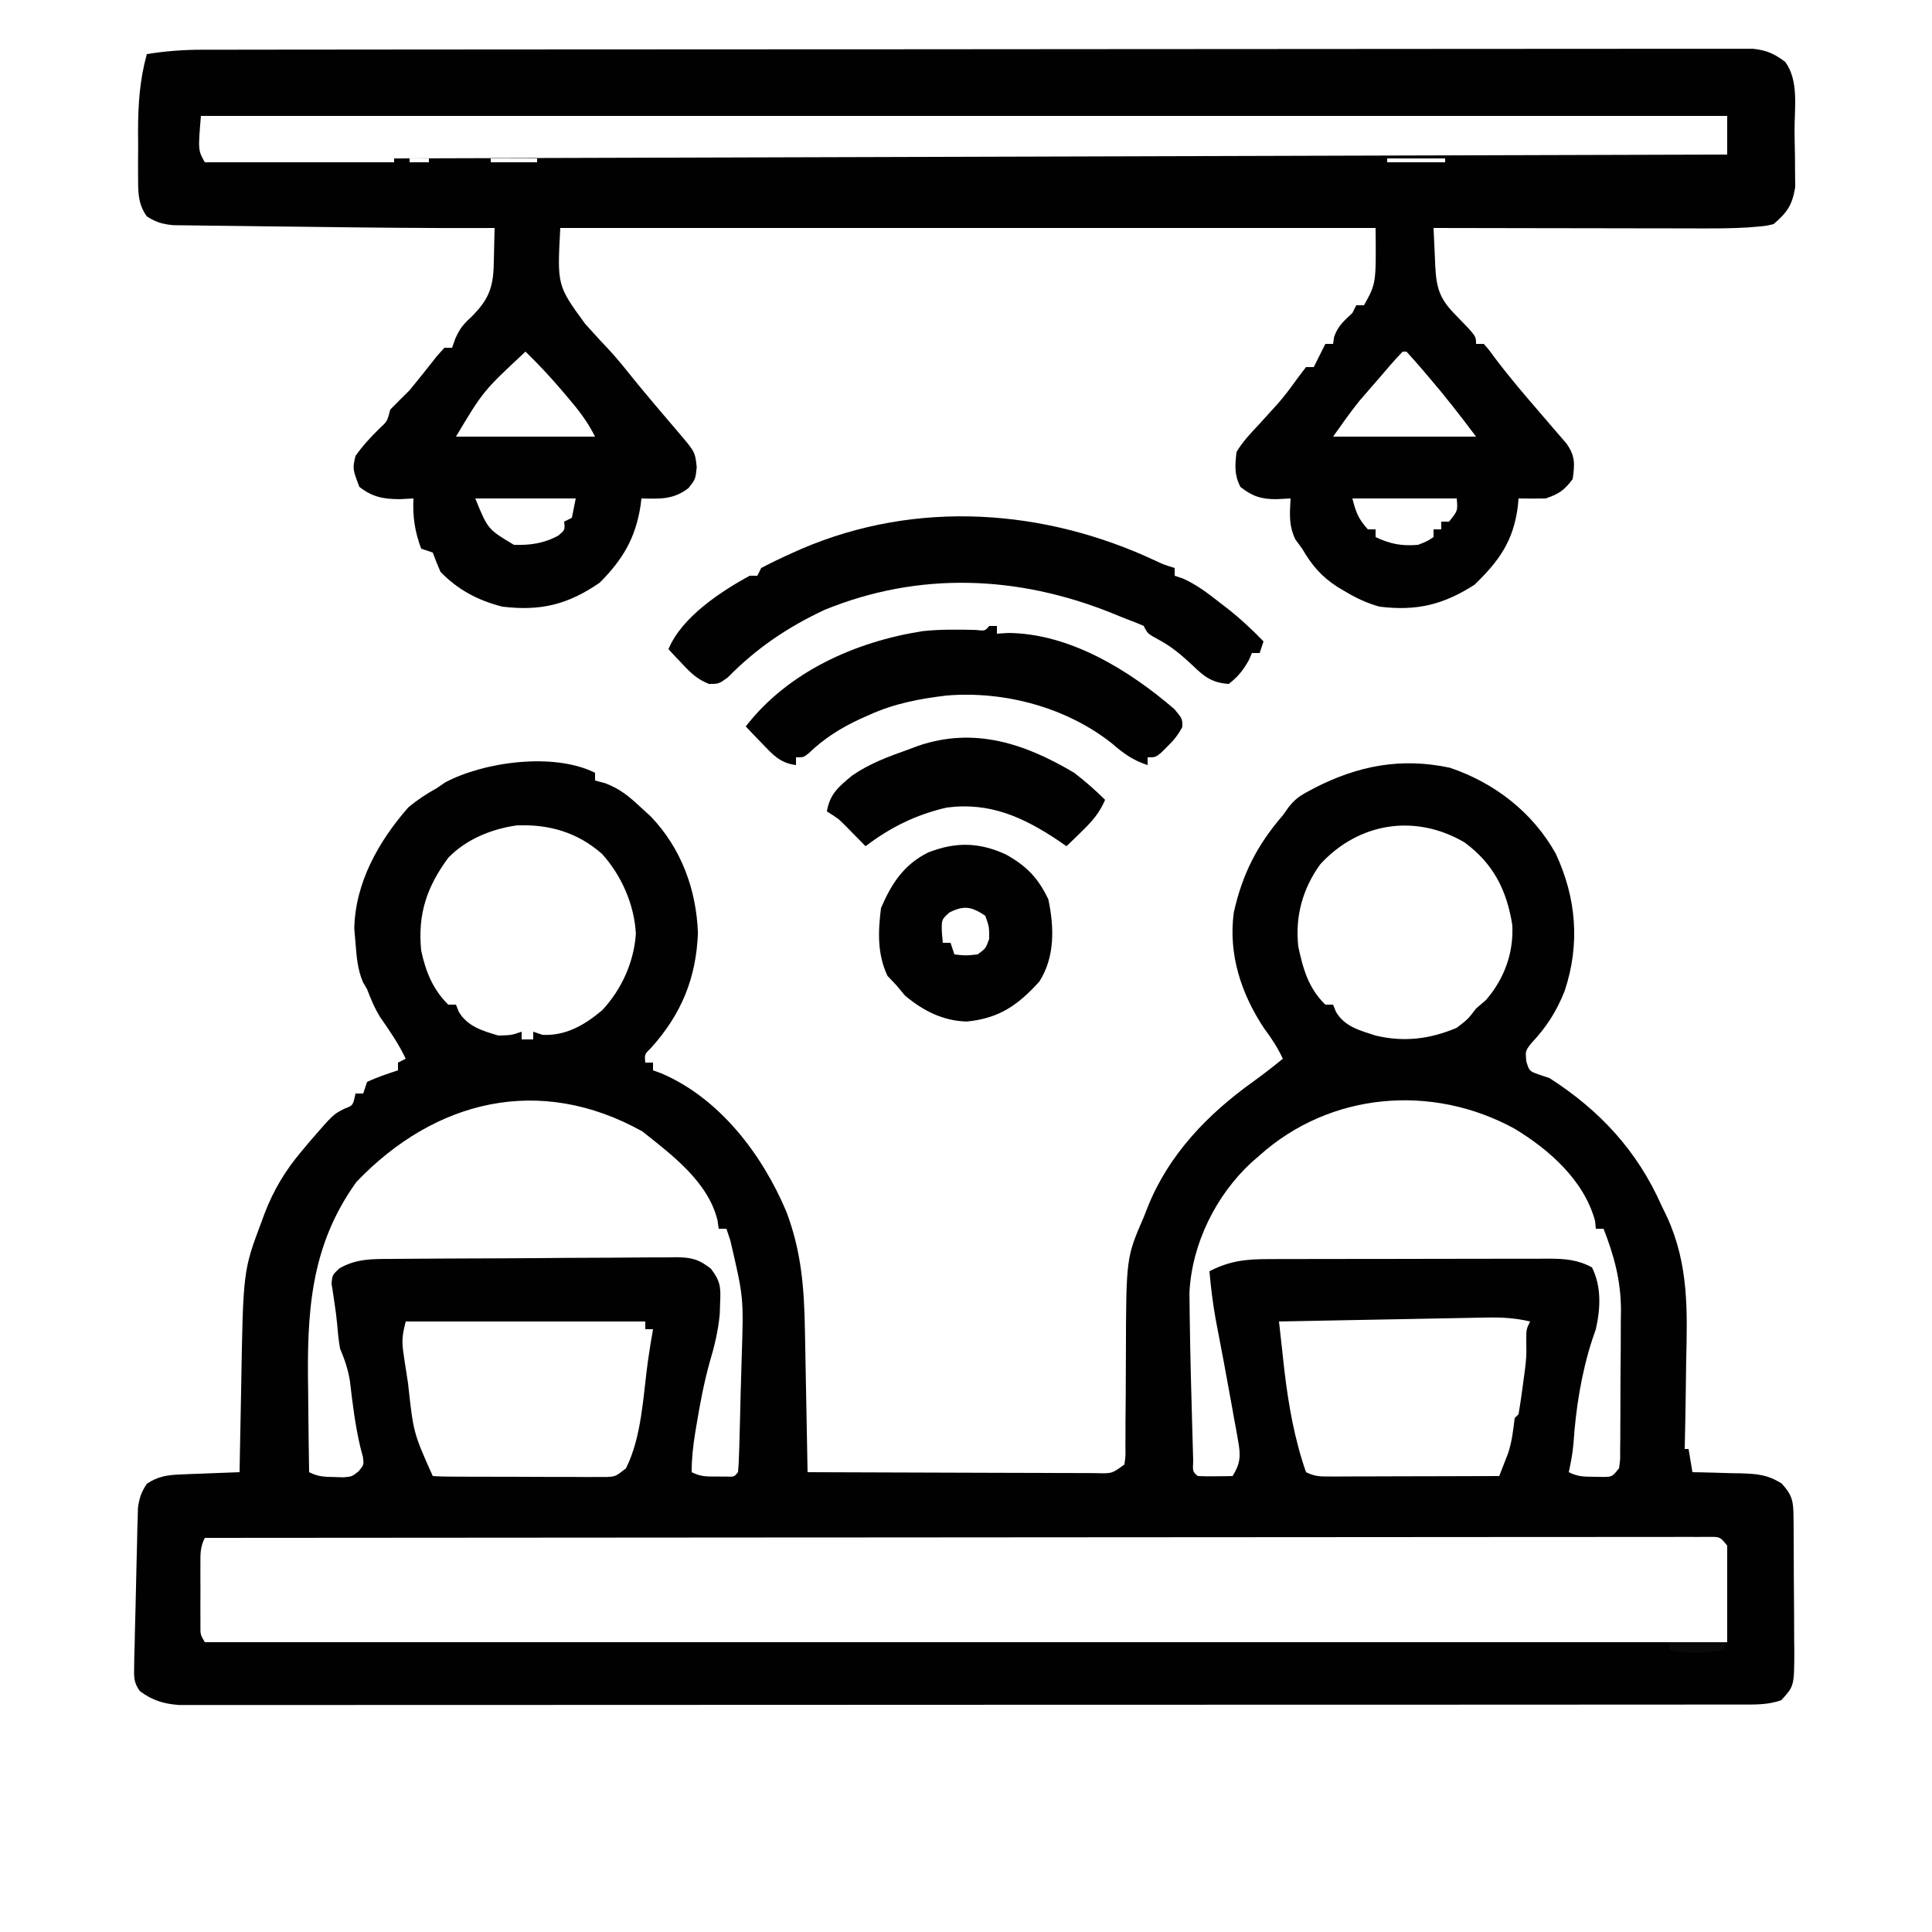
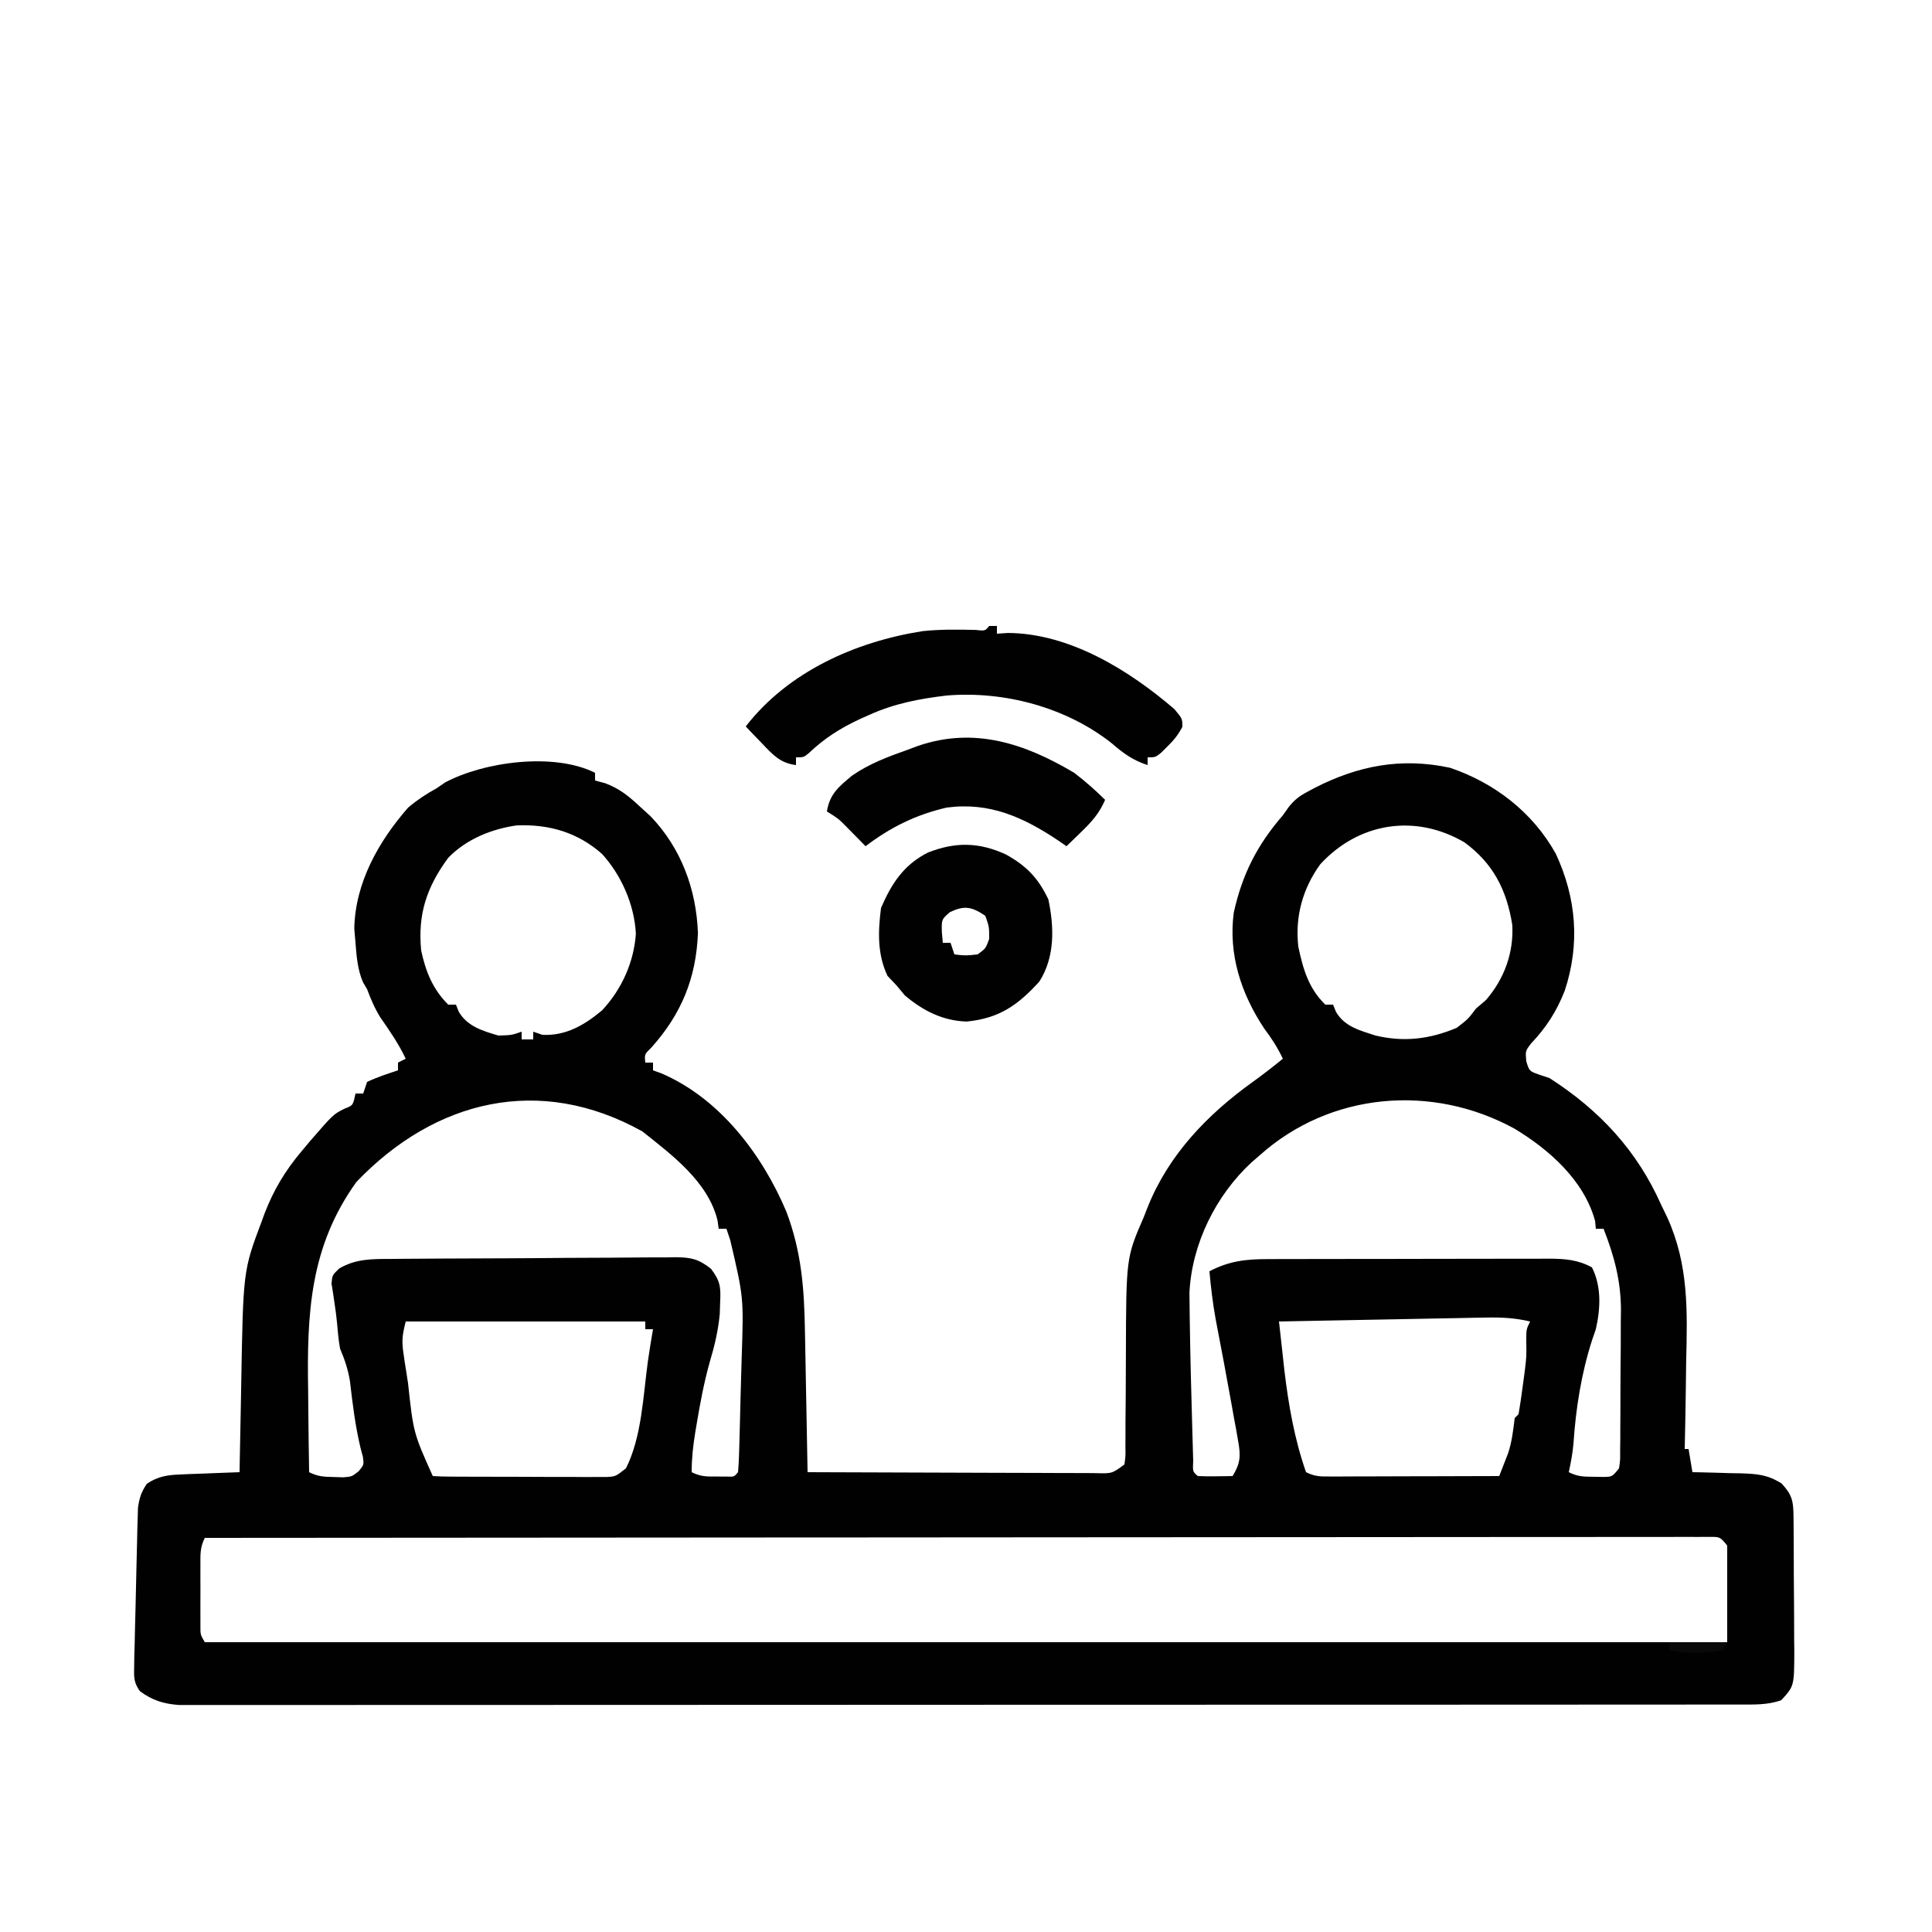
<svg xmlns="http://www.w3.org/2000/svg" version="1.1" width="500" height="500">
  <path d="M0 0 C0 0.66 0 1.32 0 2 C0.874 2.232 1.748 2.464 2.648 2.703 C6.455 4.176 8.645 5.979 11.625 8.75 C12.545 9.59 13.466 10.431 14.414 11.297 C22.29 19.53 26.224 30.176 26.625 41.5 C26.165 53.164 22.332 62.448 14.574 71.109 C12.787 72.846 12.787 72.846 13 75 C13.66 75 14.32 75 15 75 C15 75.66 15 76.32 15 77 C15.718 77.259 16.436 77.518 17.176 77.785 C32.314 84.297 43.251 98.775 49.504 113.555 C53.418 123.927 54.133 133.378 54.316 144.379 C54.337 145.432 54.358 146.484 54.379 147.569 C54.444 150.9 54.503 154.231 54.562 157.562 C54.606 159.834 54.649 162.105 54.693 164.377 C54.8 169.918 54.902 175.459 55 181 C65.396 181.046 75.792 181.082 86.188 181.104 C91.016 181.114 95.842 181.128 100.669 181.151 C105.325 181.173 109.98 181.185 114.636 181.19 C116.415 181.193 118.194 181.201 119.973 181.211 C122.458 181.226 124.944 181.228 127.429 181.227 C128.541 181.238 128.541 181.238 129.674 181.249 C133.79 181.362 133.79 181.362 137 179 C137.303 176.829 137.303 176.829 137.255 174.298 C137.262 173.319 137.269 172.34 137.276 171.331 C137.275 169.734 137.275 169.734 137.273 168.105 C137.294 165.847 137.315 163.589 137.336 161.33 C137.358 157.773 137.375 154.217 137.381 150.66 C137.451 125.479 137.451 125.479 142 115 C142.497 113.731 142.497 113.731 143.004 112.437 C148.412 98.858 158.492 88.404 170.203 80.008 C172.878 78.088 175.447 76.078 178 74 C176.655 71.125 175.084 68.725 173.188 66.188 C167.21 57.221 163.865 46.986 165.297 36.195 C167.484 26.257 171.375 18.646 178 11 C178.494 10.303 178.987 9.605 179.496 8.887 C181.043 6.947 182.265 6.027 184.438 4.875 C185.014 4.563 185.59 4.251 186.184 3.93 C197.482 -1.853 208.62 -4.01 221.227 -1.309 C232.771 2.577 242.677 10.23 248.641 20.949 C253.977 32.434 254.958 44.324 250.938 56.438 C248.827 61.776 246.198 65.872 242.258 70.035 C240.766 71.979 240.766 71.979 240.992 74.621 C241.774 77.192 241.774 77.192 244.227 78.082 C245.142 78.385 246.057 78.688 247 79 C259.995 87.338 269.737 97.817 276 112 C276.491 113.012 276.982 114.024 277.489 115.066 C283.056 127.362 282.696 139.219 282.375 152.5 C282.345 154.691 282.317 156.883 282.293 159.074 C282.228 164.384 282.128 169.692 282 175 C282.33 175 282.66 175 283 175 C283.33 176.98 283.66 178.96 284 181 C284.87 181.014 284.87 181.014 285.757 181.028 C288.401 181.082 291.044 181.166 293.688 181.25 C294.6 181.264 295.512 181.278 296.451 181.293 C300.772 181.45 303.35 181.595 307.082 183.922 C309.83 186.899 310.128 188.513 310.161 192.462 C310.176 193.849 310.176 193.849 310.19 195.264 C310.197 196.767 310.197 196.767 310.203 198.301 C310.209 199.329 310.215 200.358 310.22 201.418 C310.23 203.597 310.236 205.777 310.24 207.957 C310.25 211.289 310.281 214.62 310.312 217.951 C310.319 220.068 310.324 222.184 310.328 224.301 C310.34 225.297 310.353 226.293 310.366 227.319 C310.337 236.346 310.337 236.346 307 240 C303.425 241.303 299.824 241.127 296.056 241.129 C295.354 241.13 294.652 241.132 293.929 241.134 C291.564 241.139 289.2 241.136 286.836 241.134 C285.128 241.136 283.42 241.138 281.713 241.141 C277.011 241.147 272.31 241.147 267.608 241.145 C262.541 241.145 257.474 241.151 252.408 241.155 C242.478 241.164 232.548 241.166 222.618 241.167 C214.549 241.168 206.48 241.17 198.412 241.173 C175.551 241.182 152.69 241.186 129.83 241.185 C128.596 241.185 127.363 241.185 126.093 241.185 C124.858 241.185 123.624 241.185 122.352 241.185 C102.335 241.185 82.319 241.194 62.302 241.208 C41.764 241.223 21.226 241.23 0.687 241.229 C-10.849 241.229 -22.386 241.231 -33.922 241.242 C-43.743 241.251 -53.564 241.253 -63.385 241.247 C-68.398 241.243 -73.411 241.243 -78.424 241.252 C-83.01 241.26 -87.596 241.258 -92.183 241.25 C-93.845 241.248 -95.507 241.25 -97.169 241.255 C-99.423 241.262 -101.676 241.257 -103.93 241.249 C-105.811 241.249 -105.811 241.249 -107.729 241.25 C-111.709 240.946 -114.592 240.045 -117.795 237.668 C-119.408 235.436 -119.341 234.055 -119.281 231.317 C-119.267 230.369 -119.253 229.421 -119.239 228.444 C-119.208 227.422 -119.177 226.401 -119.145 225.348 C-119.123 224.296 -119.101 223.244 -119.079 222.161 C-119.029 219.936 -118.973 217.71 -118.909 215.486 C-118.813 212.08 -118.743 208.674 -118.678 205.268 C-118.627 203.107 -118.574 200.946 -118.52 198.785 C-118.488 197.255 -118.488 197.255 -118.456 195.695 C-118.412 194.268 -118.412 194.268 -118.366 192.813 C-118.344 191.978 -118.322 191.143 -118.299 190.283 C-117.963 187.721 -117.443 186.145 -116 184 C-113.117 182.068 -110.661 181.718 -107.234 181.586 C-106.345 181.547 -105.455 181.509 -104.539 181.469 C-103.158 181.422 -103.158 181.422 -101.75 181.375 C-100.814 181.336 -99.878 181.298 -98.914 181.258 C-96.61 181.164 -94.305 181.078 -92 181 C-91.98 179.837 -91.96 178.673 -91.94 177.474 C-91.863 173.085 -91.774 168.696 -91.683 164.307 C-91.645 162.421 -91.61 160.535 -91.578 158.649 C-91.071 128.859 -91.071 128.859 -86.312 116.188 C-86.051 115.475 -85.79 114.763 -85.521 114.029 C-83.199 107.991 -80.182 102.953 -76 98 C-75.239 97.091 -74.479 96.182 -73.695 95.246 C-67.715 88.355 -67.715 88.355 -64.793 86.906 C-62.636 86.08 -62.636 86.08 -62 83 C-61.34 83 -60.68 83 -60 83 C-59.505 81.515 -59.505 81.515 -59 80 C-56.385 78.761 -53.745 77.915 -51 77 C-51 76.34 -51 75.68 -51 75 C-50.34 74.67 -49.68 74.34 -49 74 C-50.814 70.155 -53.14 66.799 -55.562 63.316 C-57.035 60.943 -58.016 58.607 -59 56 C-59.351 55.402 -59.701 54.804 -60.062 54.188 C-61.474 50.894 -61.72 47.533 -62 44 C-62.155 42.175 -62.155 42.175 -62.312 40.312 C-62.08 28.437 -56.004 17.718 -48.375 9 C-46.012 7.01 -43.704 5.487 -41 4 C-40.278 3.505 -39.556 3.01 -38.812 2.5 C-28.739 -2.873 -10.664 -5.332 0 0 Z M-38 22 C-43.566 29.583 -45.923 36.57 -45 46 C-43.814 51.471 -42.026 55.974 -38 60 C-37.34 60 -36.68 60 -36 60 C-35.758 60.612 -35.515 61.225 -35.266 61.855 C-33.032 65.64 -29.086 66.802 -25 68 C-21.582 67.895 -21.582 67.895 -19 67 C-19 67.66 -19 68.32 -19 69 C-18.01 69 -17.02 69 -16 69 C-16 68.34 -16 67.68 -16 67 C-15.216 67.268 -14.432 67.536 -13.625 67.812 C-7.595 68.124 -2.729 65.293 1.836 61.457 C6.879 56.069 10.068 49.01 10.562 41.625 C10.163 34.118 6.84 26.552 1.812 21 C-4.521 15.406 -11.898 13.278 -20.258 13.609 C-26.854 14.549 -33.318 17.185 -38 22 Z M187.695 23.66 C183.082 30.028 181.138 37.243 182 45 C183.235 50.775 184.641 55.782 189 60 C189.66 60 190.32 60 191 60 C191.248 60.615 191.495 61.23 191.75 61.863 C193.996 65.703 197.917 66.676 202 68 C209.354 69.75 216.04 68.933 223 66 C225.918 63.75 225.918 63.75 228 61 C228.846 60.278 229.691 59.556 230.562 58.812 C235.282 53.367 237.784 46.592 237.375 39.352 C235.933 30.311 232.444 23.464 225 18 C212.262 10.543 197.642 12.848 187.695 23.66 Z M-61.75 105.875 C-73.846 122.675 -74.597 140.048 -74.25 160.062 C-74.23 162.105 -74.212 164.147 -74.195 166.189 C-74.152 171.127 -74.083 176.063 -74 181 C-71.673 182.163 -70.153 182.199 -67.562 182.25 C-66.78 182.276 -65.998 182.302 -65.191 182.328 C-62.94 182.154 -62.94 182.154 -61.172 180.75 C-59.805 179.08 -59.805 179.08 -60.074 177.047 C-60.378 175.91 -60.378 175.91 -60.688 174.75 C-62.065 169.012 -62.758 163.269 -63.438 157.418 C-63.951 154.299 -64.784 151.891 -66 149 C-66.392 146.824 -66.574 144.683 -66.766 142.48 C-66.929 140.748 -67.153 139.02 -67.422 137.301 C-67.551 136.418 -67.68 135.535 -67.812 134.625 C-68.008 133.407 -68.008 133.407 -68.207 132.164 C-68 130 -68 130 -66.199 128.273 C-61.769 125.708 -57.63 125.833 -52.661 125.807 C-51.385 125.795 -51.385 125.795 -50.083 125.782 C-47.266 125.758 -44.45 125.741 -41.633 125.727 C-40.19 125.719 -40.19 125.719 -38.718 125.71 C-33.629 125.684 -28.54 125.664 -23.451 125.65 C-18.192 125.633 -12.935 125.588 -7.677 125.538 C-3.634 125.504 0.408 125.492 4.45 125.487 C6.389 125.48 8.327 125.465 10.266 125.441 C12.978 125.409 15.689 125.409 18.402 125.417 C19.202 125.4 20.002 125.384 20.827 125.367 C24.886 125.412 26.769 125.819 30.005 128.353 C32.402 131.533 32.566 133.067 32.375 137 C32.341 138.011 32.308 139.021 32.273 140.062 C31.865 144.449 30.886 148.479 29.625 152.688 C28.182 157.892 27.2 163.117 26.312 168.438 C26.181 169.219 26.05 170 25.915 170.805 C25.356 174.264 25 177.487 25 181 C27.38 182.19 28.915 182.133 31.562 182.125 C32.368 182.128 33.174 182.13 34.004 182.133 C35.999 182.22 35.999 182.22 37 181 C37.138 179.561 37.209 178.116 37.253 176.671 C37.283 175.748 37.312 174.826 37.343 173.876 C37.382 172.365 37.382 172.365 37.422 170.824 C37.464 169.271 37.464 169.271 37.506 167.686 C37.563 165.483 37.617 163.279 37.667 161.076 C37.749 157.739 37.853 154.404 37.957 151.068 C38.458 135.779 38.458 135.779 35 121 C34.67 120.01 34.34 119.02 34 118 C33.34 118 32.68 118 32 118 C31.897 117.274 31.794 116.549 31.688 115.801 C29.239 105.826 19.9 98.898 12.25 92.812 C-14.353 77.976 -41.454 84.657 -61.75 105.875 Z M172 99 C171.3 99.607 170.6 100.214 169.879 100.84 C160.658 109.364 154.447 121.915 153.826 134.535 C153.841 135.779 153.856 137.023 153.871 138.305 C153.878 138.991 153.884 139.677 153.891 140.384 C153.916 142.59 153.956 144.795 154 147 C154.014 147.736 154.027 148.471 154.041 149.23 C154.127 153.713 154.241 158.196 154.372 162.678 C154.439 164.988 154.498 167.298 154.557 169.607 C154.598 171.081 154.641 172.554 154.684 174.027 C154.72 175.345 154.757 176.662 154.795 178.019 C154.664 180.883 154.664 180.883 156 182 C157.519 182.072 159.042 182.084 160.562 182.062 C161.389 182.053 162.215 182.044 163.066 182.035 C163.704 182.024 164.343 182.012 165 182 C167.048 178.673 167.112 176.731 166.426 172.922 C166.254 171.933 166.082 170.945 165.906 169.926 C165.71 168.878 165.514 167.83 165.312 166.75 C165.123 165.675 164.933 164.601 164.737 163.494 C163.419 156.09 162.011 148.702 160.594 141.316 C159.86 137.216 159.37 133.148 159 129 C164.196 126.312 168.46 125.851 174.248 125.855 C175.089 125.851 175.929 125.848 176.796 125.845 C179.58 125.835 182.364 125.833 185.148 125.832 C187.083 125.829 189.017 125.825 190.951 125.822 C195.008 125.816 199.065 125.814 203.122 125.815 C208.32 125.815 213.517 125.801 218.715 125.784 C222.711 125.773 226.707 125.771 230.703 125.771 C232.619 125.77 234.535 125.766 236.451 125.758 C239.132 125.748 241.813 125.751 244.494 125.757 C245.68 125.749 245.68 125.749 246.89 125.74 C251.01 125.764 254.345 126.01 258 128 C260.506 133.002 260.206 138.675 259 144 C258.687 144.91 258.374 145.82 258.051 146.758 C255.25 155.401 253.803 164.582 253.211 173.633 C252.987 176.142 252.534 178.54 252 181 C254.353 182.177 255.881 182.166 258.5 182.188 C259.691 182.209 259.691 182.209 260.906 182.23 C263.22 182.197 263.22 182.197 265 180 C265.319 177.863 265.319 177.863 265.291 175.374 C265.303 174.411 265.316 173.449 265.329 172.458 C265.331 171.412 265.334 170.366 265.336 169.289 C265.343 168.211 265.349 167.132 265.356 166.021 C265.366 163.729 265.371 161.438 265.371 159.146 C265.375 155.674 265.411 152.203 265.449 148.73 C265.455 146.5 265.459 144.27 265.461 142.039 C265.475 141.014 265.49 139.988 265.504 138.932 C265.458 131.349 263.749 125.048 261 118 C260.34 118 259.68 118 259 118 C258.938 117.34 258.876 116.68 258.812 116 C255.969 105.502 246.995 97.568 238 92.125 C216.67 80.416 190.283 82.63 172 99 Z M-49 142 C-49.875 145.499 -50.073 146.879 -49.582 150.238 C-49.464 151.052 -49.346 151.866 -49.224 152.704 C-49.088 153.565 -48.952 154.426 -48.812 155.312 C-48.677 156.196 -48.541 157.079 -48.401 157.99 C-47.002 170.836 -47.002 170.836 -42 182 C-40.543 182.103 -39.081 182.139 -37.62 182.145 C-36.223 182.155 -36.223 182.155 -34.798 182.165 C-33.278 182.166 -33.278 182.166 -31.727 182.168 C-30.692 182.171 -29.657 182.175 -28.591 182.178 C-26.397 182.183 -24.203 182.185 -22.009 182.185 C-18.646 182.187 -15.284 182.206 -11.922 182.225 C-9.794 182.228 -7.667 182.23 -5.539 182.23 C-4.025 182.241 -4.025 182.241 -2.48 182.252 C-1.543 182.249 -0.605 182.246 0.361 182.243 C1.186 182.244 2.011 182.246 2.862 182.247 C5.298 182.13 5.298 182.13 8 180 C12.125 171.789 12.437 161.2 13.685 152.209 C14.076 149.464 14.527 146.732 15 144 C14.34 144 13.68 144 13 144 C13 143.34 13 142.68 13 142 C-7.46 142 -27.92 142 -49 142 Z M230.925 140.978 C229.724 140.998 228.523 141.018 227.286 141.039 C225.999 141.066 224.712 141.093 223.387 141.121 C222.049 141.145 220.711 141.169 219.373 141.193 C215.863 141.255 212.353 141.324 208.843 141.395 C205.257 141.466 201.67 141.53 198.084 141.596 C191.056 141.724 184.028 141.86 177 142 C177.068 142.608 177.135 143.215 177.205 143.841 C177.294 144.644 177.383 145.446 177.475 146.273 C177.564 147.066 177.652 147.859 177.743 148.676 C177.963 150.662 178.179 152.647 178.395 154.633 C179.469 163.609 180.999 172.442 184 181 C186.418 182.209 187.933 182.121 190.633 182.114 C191.594 182.113 192.555 182.113 193.545 182.113 C195.104 182.106 195.104 182.106 196.695 182.098 C197.758 182.096 198.82 182.095 199.915 182.093 C203.319 182.088 206.722 182.075 210.125 182.062 C212.428 182.057 214.732 182.053 217.035 182.049 C222.69 182.038 228.345 182.021 234 182 C234.492 180.751 234.978 179.499 235.461 178.246 C235.732 177.549 236.003 176.852 236.283 176.135 C237.287 173.145 237.618 170.121 238 167 C238.495 166.505 238.495 166.505 239 166 C239.406 163.623 239.755 161.265 240.062 158.875 C240.239 157.573 240.416 156.271 240.598 154.93 C241.066 151.017 241.066 151.017 240.996 147.133 C241 144 241 144 242 142 C238.226 141.112 234.797 140.905 230.925 140.978 Z M-101 198 C-102.267 200.534 -102.129 202.322 -102.133 205.156 C-102.134 206.178 -102.135 207.201 -102.137 208.254 C-102.133 209.325 -102.129 210.396 -102.125 211.5 C-102.129 212.571 -102.133 213.642 -102.137 214.746 C-102.135 215.768 -102.134 216.791 -102.133 217.844 C-102.132 218.784 -102.131 219.724 -102.129 220.693 C-102.151 223.028 -102.151 223.028 -101 225 C29.02 225 159.04 225 293 225 C293 216.75 293 208.5 293 200 C291.143 197.715 291.143 197.715 288.238 197.752 C287.048 197.752 285.858 197.753 284.632 197.754 C283.968 197.752 283.304 197.749 282.619 197.747 C280.372 197.742 278.125 197.751 275.878 197.759 C274.259 197.759 272.64 197.757 271.022 197.754 C266.557 197.75 262.092 197.758 257.627 197.768 C252.819 197.776 248.01 197.774 243.202 197.772 C234.865 197.771 226.528 197.777 218.192 197.789 C206.138 197.805 194.085 197.81 182.031 197.813 C162.477 197.817 142.923 197.83 123.369 197.849 C104.369 197.867 85.37 197.882 66.371 197.89 C65.2 197.891 64.03 197.891 62.824 197.892 C56.953 197.894 51.082 197.897 45.21 197.899 C-3.526 197.92 -52.263 197.955 -101 198 Z " fill="#010101" transform="translate(154,200)" />
-   <path d="M0 0 C0.702 -0.002 1.404 -0.004 2.128 -0.006 C4.474 -0.012 6.821 -0.01 9.168 -0.009 C10.869 -0.012 12.571 -0.015 14.273 -0.018 C18.945 -0.026 23.617 -0.028 28.289 -0.029 C33.329 -0.03 38.37 -0.038 43.41 -0.045 C54.426 -0.058 65.442 -0.064 76.458 -0.069 C83.334 -0.072 90.211 -0.076 97.087 -0.08 C116.121 -0.092 135.155 -0.103 154.189 -0.106 C155.406 -0.106 156.624 -0.107 157.878 -0.107 C159.099 -0.107 160.32 -0.107 161.577 -0.107 C164.05 -0.108 166.524 -0.108 168.997 -0.109 C170.224 -0.109 171.451 -0.109 172.715 -0.109 C192.615 -0.113 212.515 -0.131 232.415 -0.154 C252.841 -0.178 273.266 -0.19 293.691 -0.192 C305.162 -0.192 316.632 -0.198 328.103 -0.216 C337.865 -0.232 347.627 -0.237 357.389 -0.229 C362.372 -0.225 367.355 -0.226 372.338 -0.24 C376.896 -0.252 381.454 -0.251 386.012 -0.239 C387.664 -0.237 389.316 -0.24 390.968 -0.249 C393.208 -0.26 395.448 -0.253 397.688 -0.241 C398.934 -0.241 400.18 -0.242 401.464 -0.242 C405.003 0.164 406.876 1.027 409.718 3.131 C413.3 7.962 412.129 15.01 412.144 20.775 C412.156 22.993 412.205 25.208 412.255 27.424 C412.265 28.845 412.272 30.266 412.277 31.686 C412.29 32.97 412.304 34.254 412.318 35.576 C411.535 40.218 410.288 42.069 406.718 45.131 C404.745 45.6 404.745 45.6 402.546 45.787 C401.748 45.855 400.949 45.922 400.127 45.992 C396.561 46.198 393.015 46.263 389.445 46.245 C388.673 46.245 387.901 46.245 387.106 46.245 C384.59 46.245 382.074 46.237 379.558 46.229 C377.8 46.227 376.041 46.226 374.283 46.225 C369.682 46.221 365.08 46.211 360.479 46.2 C355.773 46.19 351.067 46.185 346.361 46.18 C337.147 46.17 327.932 46.153 318.718 46.131 C318.825 48.713 318.946 51.293 319.075 53.874 C319.104 54.603 319.133 55.331 319.162 56.082 C319.486 62.162 320.519 64.774 324.781 69.006 C329.718 74.089 329.718 74.089 329.718 76.131 C330.378 76.131 331.038 76.131 331.718 76.131 C333.023 77.608 333.023 77.608 334.593 79.756 C338.351 84.74 342.37 89.454 346.454 94.169 C347.881 95.819 349.3 97.474 350.718 99.131 C351.488 100.022 352.257 100.913 353.05 101.831 C355.41 105.085 355.288 107.211 354.718 111.131 C352.5 114.039 351.199 114.971 347.718 116.131 C345.385 116.171 343.051 116.175 340.718 116.131 C340.655 116.821 340.592 117.511 340.527 118.221 C339.356 127.21 335.728 132.227 329.343 138.444 C321.278 143.629 314.377 145.318 304.718 144.131 C301.423 143.201 298.647 141.891 295.718 140.131 C295.07 139.746 294.421 139.361 293.753 138.963 C289.641 136.277 287.22 133.421 284.718 129.131 C283.852 127.956 283.852 127.956 282.968 126.756 C281.206 123.057 281.511 120.204 281.718 116.131 C279.893 116.224 279.893 116.224 278.031 116.319 C274.136 116.326 271.841 115.592 268.718 113.131 C267.125 109.946 267.335 107.659 267.718 104.131 C269.264 101.506 271.251 99.396 273.343 97.194 C274.449 95.976 275.554 94.756 276.656 93.534 C277.187 92.952 277.718 92.371 278.265 91.772 C280.102 89.698 281.736 87.511 283.343 85.256 C284.127 84.225 284.911 83.194 285.718 82.131 C286.378 82.131 287.038 82.131 287.718 82.131 C288.028 81.513 288.337 80.894 288.656 80.256 C289.343 78.881 290.031 77.506 290.718 76.131 C291.378 76.131 292.038 76.131 292.718 76.131 C292.801 75.554 292.883 74.976 292.968 74.381 C293.926 71.509 295.533 70.181 297.718 68.131 C298.048 67.471 298.378 66.811 298.718 66.131 C299.378 66.131 300.038 66.131 300.718 66.131 C303.867 60.486 303.867 60.486 303.718 46.131 C234.088 46.131 164.458 46.131 92.718 46.131 C91.916 61.017 91.916 61.017 99.156 70.944 C100.453 72.372 101.75 73.801 103.046 75.229 C103.68 75.898 104.314 76.567 104.966 77.257 C107.246 79.696 109.328 82.269 111.406 84.881 C115.263 89.61 119.203 94.265 123.178 98.894 C127.604 104.08 127.604 104.08 128.031 108.006 C127.718 111.131 127.718 111.131 125.906 113.444 C121.964 116.484 118.538 116.222 113.718 116.131 C113.644 116.749 113.569 117.366 113.492 118.003 C112.19 126.389 108.877 131.973 102.906 137.944 C94.708 143.57 87.724 145.334 77.718 144.131 C71.387 142.505 66.28 139.808 61.718 135.131 C61.007 133.483 60.328 131.82 59.718 130.131 C58.728 129.801 57.738 129.471 56.718 129.131 C55.068 124.701 54.489 120.841 54.718 116.131 C52.924 116.224 52.924 116.224 51.093 116.319 C46.915 116.282 44.104 115.774 40.718 113.131 C38.955 108.482 38.955 108.482 39.718 105.131 C41.558 102.519 43.56 100.352 45.835 98.112 C47.937 96.182 47.937 96.182 48.718 93.131 C50.365 91.445 52.035 89.781 53.718 88.131 C56.101 85.242 58.416 82.306 60.73 79.362 C61.386 78.626 62.042 77.89 62.718 77.131 C63.378 77.131 64.038 77.131 64.718 77.131 C64.986 76.368 65.255 75.605 65.531 74.819 C66.723 72.121 67.601 71.092 69.718 69.131 C74.583 64.289 75.477 61.014 75.531 54.256 C75.563 52.807 75.596 51.358 75.631 49.908 C75.66 48.662 75.689 47.416 75.718 46.131 C74.669 46.136 73.62 46.14 72.539 46.145 C57.847 46.185 43.158 46.04 28.469 45.844 C24.686 45.793 20.903 45.747 17.12 45.71 C13.401 45.673 9.682 45.626 5.963 45.573 C4.56 45.555 3.156 45.54 1.753 45.528 C-0.194 45.511 -2.14 45.481 -4.086 45.45 C-5.19 45.437 -6.293 45.424 -7.43 45.41 C-10.256 45.134 -11.911 44.657 -14.282 43.131 C-16.649 39.822 -16.539 36.694 -16.547 32.713 C-16.55 31.459 -16.553 30.204 -16.555 28.911 C-16.547 27.602 -16.54 26.293 -16.532 24.944 C-16.539 23.654 -16.547 22.365 -16.555 21.036 C-16.541 14.08 -16.13 7.844 -14.282 1.131 C-9.474 0.355 -4.868 0.005 0 0 Z M-0.282 17.131 C-1.027 26.013 -1.027 26.013 0.718 29.131 C16.888 29.131 33.058 29.131 49.718 29.131 C49.718 28.801 49.718 28.471 49.718 28.131 C163.568 27.801 277.418 27.471 394.718 27.131 C394.718 23.831 394.718 20.531 394.718 17.131 C264.368 17.131 134.018 17.131 -0.282 17.131 Z M53.718 28.131 C53.718 28.461 53.718 28.791 53.718 29.131 C55.368 29.131 57.018 29.131 58.718 29.131 C58.718 28.801 58.718 28.471 58.718 28.131 C57.068 28.131 55.418 28.131 53.718 28.131 Z M74.718 28.131 C74.718 28.461 74.718 28.791 74.718 29.131 C78.678 29.131 82.638 29.131 86.718 29.131 C86.718 28.801 86.718 28.471 86.718 28.131 C82.758 28.131 78.798 28.131 74.718 28.131 Z M306.718 28.131 C306.718 28.461 306.718 28.791 306.718 29.131 C311.668 29.131 316.618 29.131 321.718 29.131 C321.718 28.801 321.718 28.471 321.718 28.131 C316.768 28.131 311.818 28.131 306.718 28.131 Z M83.718 78.131 C72.796 88.306 72.796 88.306 65.718 100.131 C77.598 100.131 89.478 100.131 101.718 100.131 C99.715 96.125 97.297 93.054 94.406 89.694 C93.932 89.134 93.458 88.574 92.97 87.997 C90.027 84.546 86.966 81.296 83.718 78.131 Z M310.718 78.131 C308.53 80.388 306.52 82.813 304.468 85.194 C303.895 85.851 303.321 86.507 302.73 87.184 C301.881 88.165 301.881 88.165 301.015 89.167 C300.247 90.054 300.247 90.054 299.463 90.96 C297.086 93.918 294.924 97.043 292.718 100.131 C304.928 100.131 317.138 100.131 329.718 100.131 C325.727 94.81 321.736 89.658 317.406 84.631 C316.6 83.684 316.6 83.684 315.779 82.717 C314.449 81.168 313.087 79.647 311.718 78.131 C311.388 78.131 311.058 78.131 310.718 78.131 Z M70.718 116.131 C73.979 124.111 73.979 124.111 80.718 128.131 C84.893 128.286 88.631 127.742 92.281 125.694 C93.944 124.24 93.944 124.24 93.718 122.131 C94.378 121.801 95.038 121.471 95.718 121.131 C96.048 119.481 96.378 117.831 96.718 116.131 C88.138 116.131 79.558 116.131 70.718 116.131 Z M297.718 116.131 C298.641 119.824 299.268 121.387 301.718 124.131 C302.378 124.131 303.038 124.131 303.718 124.131 C303.718 124.791 303.718 125.451 303.718 126.131 C307.55 127.934 310.489 128.491 314.718 128.131 C317.021 127.233 317.021 127.233 318.718 126.131 C318.718 125.471 318.718 124.811 318.718 124.131 C319.378 124.131 320.038 124.131 320.718 124.131 C320.718 123.471 320.718 122.811 320.718 122.131 C321.378 122.131 322.038 122.131 322.718 122.131 C324.996 119.316 324.996 119.316 324.718 116.131 C315.808 116.131 306.898 116.131 297.718 116.131 Z " fill="#010101" transform="translate(52.282,12.869)" />
-   <path d="M0 0 C1.929 0.899 1.929 0.899 4.751 1.784 C4.751 2.444 4.751 3.104 4.751 3.784 C5.442 4.015 6.133 4.246 6.845 4.484 C10.372 6.062 13.237 8.223 16.251 10.597 C16.807 11.023 17.363 11.449 17.935 11.888 C21.471 14.638 24.646 17.557 27.751 20.784 C27.421 21.774 27.091 22.764 26.751 23.784 C26.091 23.784 25.431 23.784 24.751 23.784 C24.38 24.651 24.38 24.651 24.001 25.534 C22.523 28.195 21.168 29.92 18.751 31.784 C14.439 31.499 12.415 29.928 9.376 26.972 C6.621 24.396 4.072 22.207 0.751 20.409 C-2.249 18.784 -2.249 18.784 -3.249 16.784 C-4.887 16.052 -6.563 15.401 -8.249 14.784 C-9.379 14.322 -10.51 13.859 -11.674 13.382 C-35.885 3.697 -61.379 2.637 -85.811 12.597 C-95.5 17.14 -103.449 22.523 -110.959 30.159 C-113.249 31.784 -113.249 31.784 -115.768 31.788 C-118.766 30.575 -120.357 29.076 -122.561 26.722 C-123.607 25.622 -123.607 25.622 -124.674 24.499 C-125.194 23.933 -125.713 23.367 -126.249 22.784 C-122.828 14.522 -112.888 7.983 -105.249 3.784 C-104.589 3.784 -103.929 3.784 -103.249 3.784 C-102.919 3.124 -102.589 2.464 -102.249 1.784 C-99.6 0.394 -96.978 -0.876 -94.249 -2.091 C-93.446 -2.448 -92.644 -2.805 -91.818 -3.173 C-62.03 -15.949 -28.914 -13.614 0 0 Z " fill="#010101" transform="translate(299.249,145.216)" />
  <path d="M0 0 C0.66 0 1.32 0 2 0 C2 0.66 2 1.32 2 2 C2.928 1.938 3.856 1.876 4.812 1.812 C20.783 1.877 36.239 11.461 47.941 21.531 C50 24 50 24 49.996 26.109 C48.899 28.193 47.753 29.613 46.062 31.25 C45.538 31.771 45.013 32.292 44.473 32.828 C43 34 43 34 41 34 C41 34.66 41 35.32 41 36 C37.189 34.767 34.723 32.965 31.719 30.359 C19.925 21.032 3.874 16.769 -11 18 C-18.011 18.83 -24.559 20.076 -31 23 C-31.813 23.361 -32.627 23.722 -33.465 24.094 C-38.501 26.457 -42.595 29.017 -46.625 32.863 C-48 34 -48 34 -50 34 C-50 34.66 -50 35.32 -50 36 C-54.104 35.482 -55.957 33.354 -58.75 30.438 C-59.549 29.611 -60.348 28.785 -61.172 27.934 C-61.775 27.296 -62.378 26.657 -63 26 C-52.004 11.821 -34.648 4.073 -17.215 1.336 C-12.637 0.858 -8.116 0.902 -3.52 1.027 C-1.061 1.294 -1.061 1.294 0 0 Z " fill="#010101" transform="translate(256,162)" />
  <path d="M0 0 C5.339 2.975 8.338 6.048 11 11.625 C12.517 18.798 12.742 26.5 8.688 32.875 C3.101 39.053 -1.769 42.428 -10.125 43.25 C-16.319 43.072 -21.459 40.44 -26.125 36.5 C-27.208 35.201 -27.208 35.201 -28.312 33.875 C-29.076 33.071 -29.839 32.266 -30.625 31.438 C-33.284 25.824 -33.083 19.98 -32.312 13.875 C-29.565 7.488 -26.393 2.64 -20.125 -0.5 C-13.029 -3.284 -6.936 -3.18 0 0 Z M-14.562 15 C-16.643 16.838 -16.643 16.838 -16.562 20.062 C-16.48 20.991 -16.398 21.919 -16.312 22.875 C-15.652 22.875 -14.992 22.875 -14.312 22.875 C-13.982 23.865 -13.652 24.855 -13.312 25.875 C-10.438 26.209 -10.438 26.209 -7.312 25.875 C-5.215 24.356 -5.215 24.356 -4.312 21.875 C-4.306 18.748 -4.306 18.748 -5.312 15.875 C-8.795 13.553 -10.735 13.086 -14.562 15 Z " fill="#010101" transform="translate(260.312,221.125)" />
  <path d="M0 0 C2.839 2.175 5.464 4.479 8 7 C6.523 10.452 4.562 12.65 1.875 15.25 C1.151 15.956 0.426 16.663 -0.32 17.391 C-0.875 17.922 -1.429 18.453 -2 19 C-2.678 18.529 -3.356 18.059 -4.055 17.574 C-13.164 11.481 -21.85 7.53 -33 9 C-40.988 10.853 -47.484 14.064 -54 19 C-54.471 18.518 -54.941 18.036 -55.426 17.539 C-56.048 16.907 -56.671 16.276 -57.312 15.625 C-57.927 14.999 -58.542 14.372 -59.176 13.727 C-61.088 11.819 -61.088 11.819 -64 10 C-63.253 5.45 -60.938 3.607 -57.504 0.738 C-53.02 -2.375 -48.12 -4.187 -43 -6 C-42.14 -6.321 -41.28 -6.642 -40.395 -6.973 C-25.86 -11.941 -12.777 -7.596 0 0 Z " fill="#010101" transform="translate(278,200)" />
  <path d="M0 0 C4.95 0 9.9 0 15 0 C14.67 0.66 14.34 1.32 14 2 C8.985 2.935 5.027 3.131 0 2 C0 1.34 0 0.68 0 0 Z " fill="#090909" transform="translate(432,425)" />
  <path d="" fill="#000000" transform="translate(0,0)" />
  <path d="" fill="#000000" transform="translate(0,0)" />
  <path d="" fill="#000000" transform="translate(0,0)" />
  <path d="M0 0 C2 1 2 1 2 1 Z " fill="#999998" transform="translate(35,16)" />
  <path d="" fill="#000000" transform="translate(0,0)" />
  <path d="" fill="#000000" transform="translate(0,0)" />
  <path d="" fill="#000000" transform="translate(0,0)" />
  <path d="" fill="#000000" transform="translate(0,0)" />
  <path d="" fill="#000000" transform="translate(0,0)" />
  <path d="" fill="#000000" transform="translate(0,0)" />
  <path d="" fill="#000000" transform="translate(0,0)" />
  <path d="" fill="#000000" transform="translate(0,0)" />
</svg>